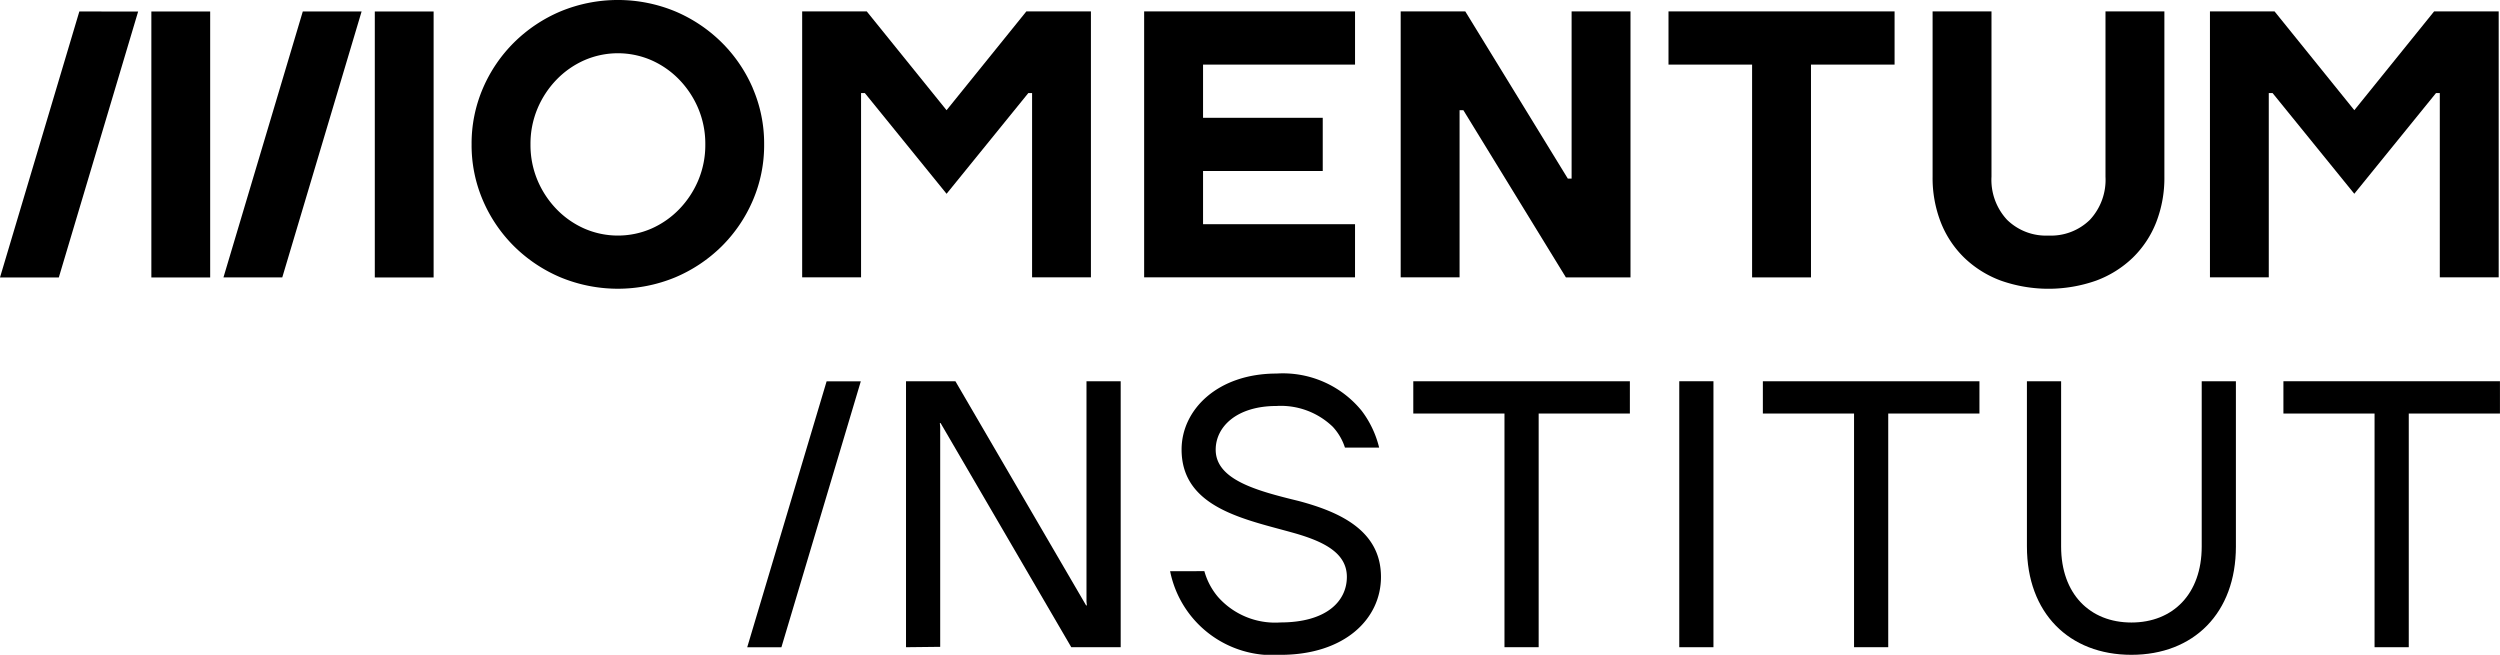
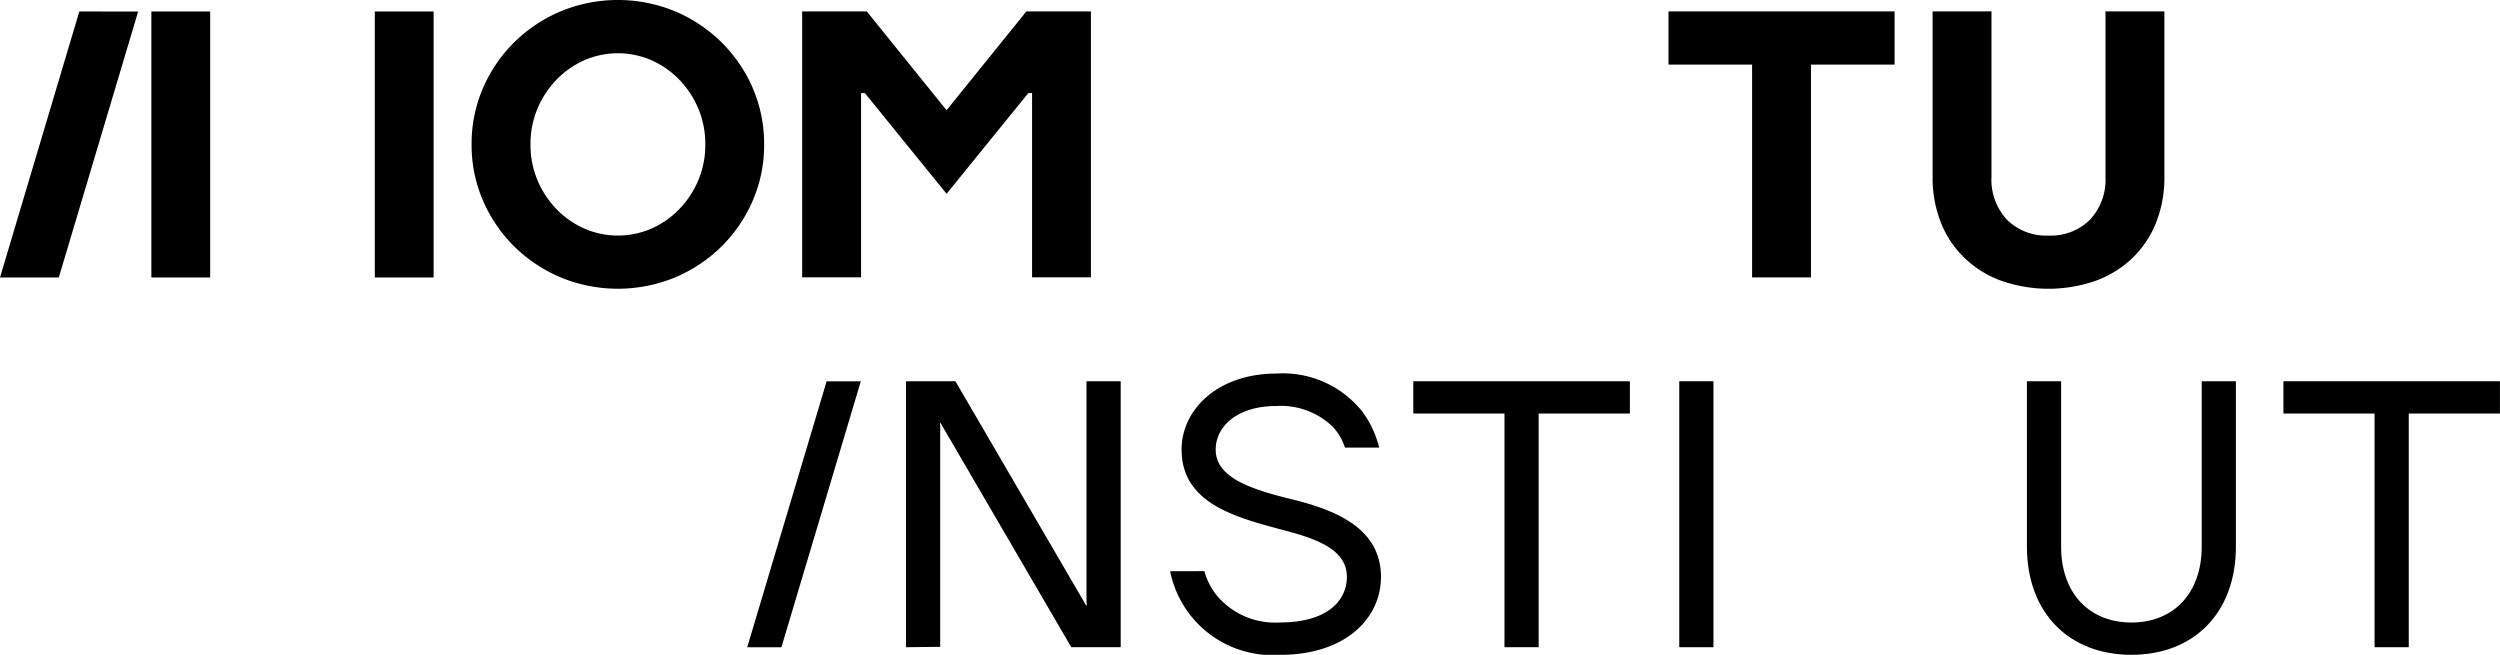
<svg xmlns="http://www.w3.org/2000/svg" width="156.049" height="40.873" viewBox="0 0 156.049 40.873">
  <defs>
    <clipPath id="95rp5m7p5a">
      <path data-name="Rechteck 205" d="M0 0h156.049v40.873H0z" />
    </clipPath>
  </defs>
  <g data-name="Gruppe 67">
-     <path data-name="Pfad 122" d="m151.937.711-4.981 6.167-4.98-6.167h-4.032v16.6h3.672V5.81h.238l5.1 6.285 5.1-6.285h.237v11.5h3.676V.711z" />
    <path data-name="Rechteck 203" d="M23.395.717h3.671v16.602h-3.671z" />
    <path data-name="Rechteck 204" d="M9.448.717h3.671v16.602H9.448z" />
-     <path data-name="Pfad 123" d="m18.9.717-4.952 16.6h3.671l4.952-16.6z" />
    <path data-name="Pfad 124" d="M4.952.717 0 17.319h3.671L8.623.719z" />
    <g data-name="Gruppe 53">
      <g data-name="Gruppe 52" style="clip-path:url(#95rp5m7p5a)">
        <path data-name="Pfad 125" d="M46.988 5.5a9.063 9.063 0 0 0-1.947-2.856A9.231 9.231 0 0 0 42.15.711a9.37 9.37 0 0 0-7.163 0 9.235 9.235 0 0 0-2.893 1.933A9.063 9.063 0 0 0 30.148 5.5a8.71 8.71 0 0 0-.711 3.51 8.71 8.71 0 0 0 .711 3.51 9.063 9.063 0 0 0 1.945 2.858 9.235 9.235 0 0 0 2.893 1.933 9.37 9.37 0 0 0 7.163 0 9.231 9.231 0 0 0 2.892-1.93 9.063 9.063 0 0 0 1.945-2.858 8.7 8.7 0 0 0 .711-3.51 8.7 8.7 0 0 0-.711-3.51m-3.4 5.752a5.853 5.853 0 0 1-1.186 1.8 5.514 5.514 0 0 1-1.731 1.21 5.241 5.241 0 0 1-4.2 0 5.518 5.518 0 0 1-1.731-1.21 5.853 5.853 0 0 1-1.186-1.8 5.669 5.669 0 0 1-.439-2.241 5.669 5.669 0 0 1 .439-2.241 5.853 5.853 0 0 1 1.186-1.8 5.518 5.518 0 0 1 1.731-1.21 5.241 5.241 0 0 1 4.2 0 5.514 5.514 0 0 1 1.731 1.21 5.853 5.853 0 0 1 1.186 1.8 5.669 5.669 0 0 1 .439 2.241 5.669 5.669 0 0 1-.439 2.241" />
        <path data-name="Pfad 126" d="m53.985 5.811 5.1 6.285 5.1-6.285h.237v11.5h3.673V.712h-4.03l-4.981 6.167L54.103.712h-4.032v16.6h3.676V5.811z" />
-         <path data-name="Pfad 127" d="M84.581 13.994h-9.487v-3.32h7.471V7.353h-7.471V4.032h9.487V.712H71.417v16.6H84.58z" />
-         <path data-name="Pfad 128" d="M97.862 11.147 91.462.711H87.43v16.6h3.676V6.879h.237l6.4 10.436h4.032V.712h-3.676v10.435z" />
        <path data-name="Pfad 129" d="M104.147 4.032h5.218v13.282h3.676V4.032h5.218V.712h-14.112z" />
        <path data-name="Pfad 130" d="M127.865 14.704a3.471 3.471 0 0 1-2.585-.984 3.663 3.663 0 0 1-.972-2.692V.711h-3.676v10.317a7.632 7.632 0 0 0 .51 2.846 6.3 6.3 0 0 0 1.459 2.206 6.59 6.59 0 0 0 2.289 1.435 8.946 8.946 0 0 0 5.953 0 6.591 6.591 0 0 0 2.289-1.435 6.291 6.291 0 0 0 1.458-2.206 7.633 7.633 0 0 0 .51-2.846V.711h-3.676v10.317a3.663 3.663 0 0 1-.973 2.692 3.47 3.47 0 0 1-2.585.984" />
      </g>
    </g>
    <path data-name="Pfad 131" d="M53.731 23.802h-2.134l-4.956 16.6h2.134z" />
    <path data-name="Pfad 132" d="m56.553 40.399 2.134-.024V26.643l-.024-.237h.047l8.159 13.993h3.084v-16.6h-2.135v13.754l.024.237h-.047l-8.159-13.993h-3.083z" />
    <g data-name="Gruppe 55">
      <g data-name="Gruppe 54" style="clip-path:url(#95rp5m7p5a)">
        <path data-name="Pfad 133" d="M73.038 35.655a6.52 6.52 0 0 0 6.877 5.22c4.032 0 6.285-2.253 6.285-4.862 0-2.894-2.561-4.056-5.147-4.744-2.633-.64-5.17-1.328-5.17-3.2 0-1.423 1.3-2.728 3.8-2.728a4.669 4.669 0 0 1 3.51 1.3 3.489 3.489 0 0 1 .759 1.3h2.134a6.24 6.24 0 0 0-1.091-2.3 6.335 6.335 0 0 0-5.312-2.324c-3.677 0-5.929 2.253-5.929 4.744 0 3.676 4.032 4.364 7.044 5.218 1.826.522 3.273 1.233 3.273 2.728 0 1.541-1.3 2.846-4.151 2.846a4.758 4.758 0 0 1-3.89-1.589 4.239 4.239 0 0 1-.854-1.613z" />
        <path data-name="Pfad 134" d="M88.217 25.813h5.692v14.586h2.134V25.813h5.693v-2.016H88.217z" />
        <path data-name="Rechteck 206" d="M104.819 23.797h2.134v16.602h-2.134z" />
-         <path data-name="Pfad 135" d="M110.037 25.813h5.692v14.586h2.134V25.813h5.693v-2.016h-13.519z" />
        <path data-name="Pfad 136" d="M126.52 34.114c0 4.151 2.633 6.759 6.522 6.759s6.522-2.609 6.522-6.759V23.797h-2.134v10.317c0 2.965-1.8 4.743-4.388 4.743s-4.388-1.779-4.388-4.743V23.797h-2.135z" />
        <path data-name="Pfad 137" d="M142.53 25.813h5.689v14.586h2.135V25.813h5.692v-2.016H142.53z" />
      </g>
    </g>
  </g>
</svg>